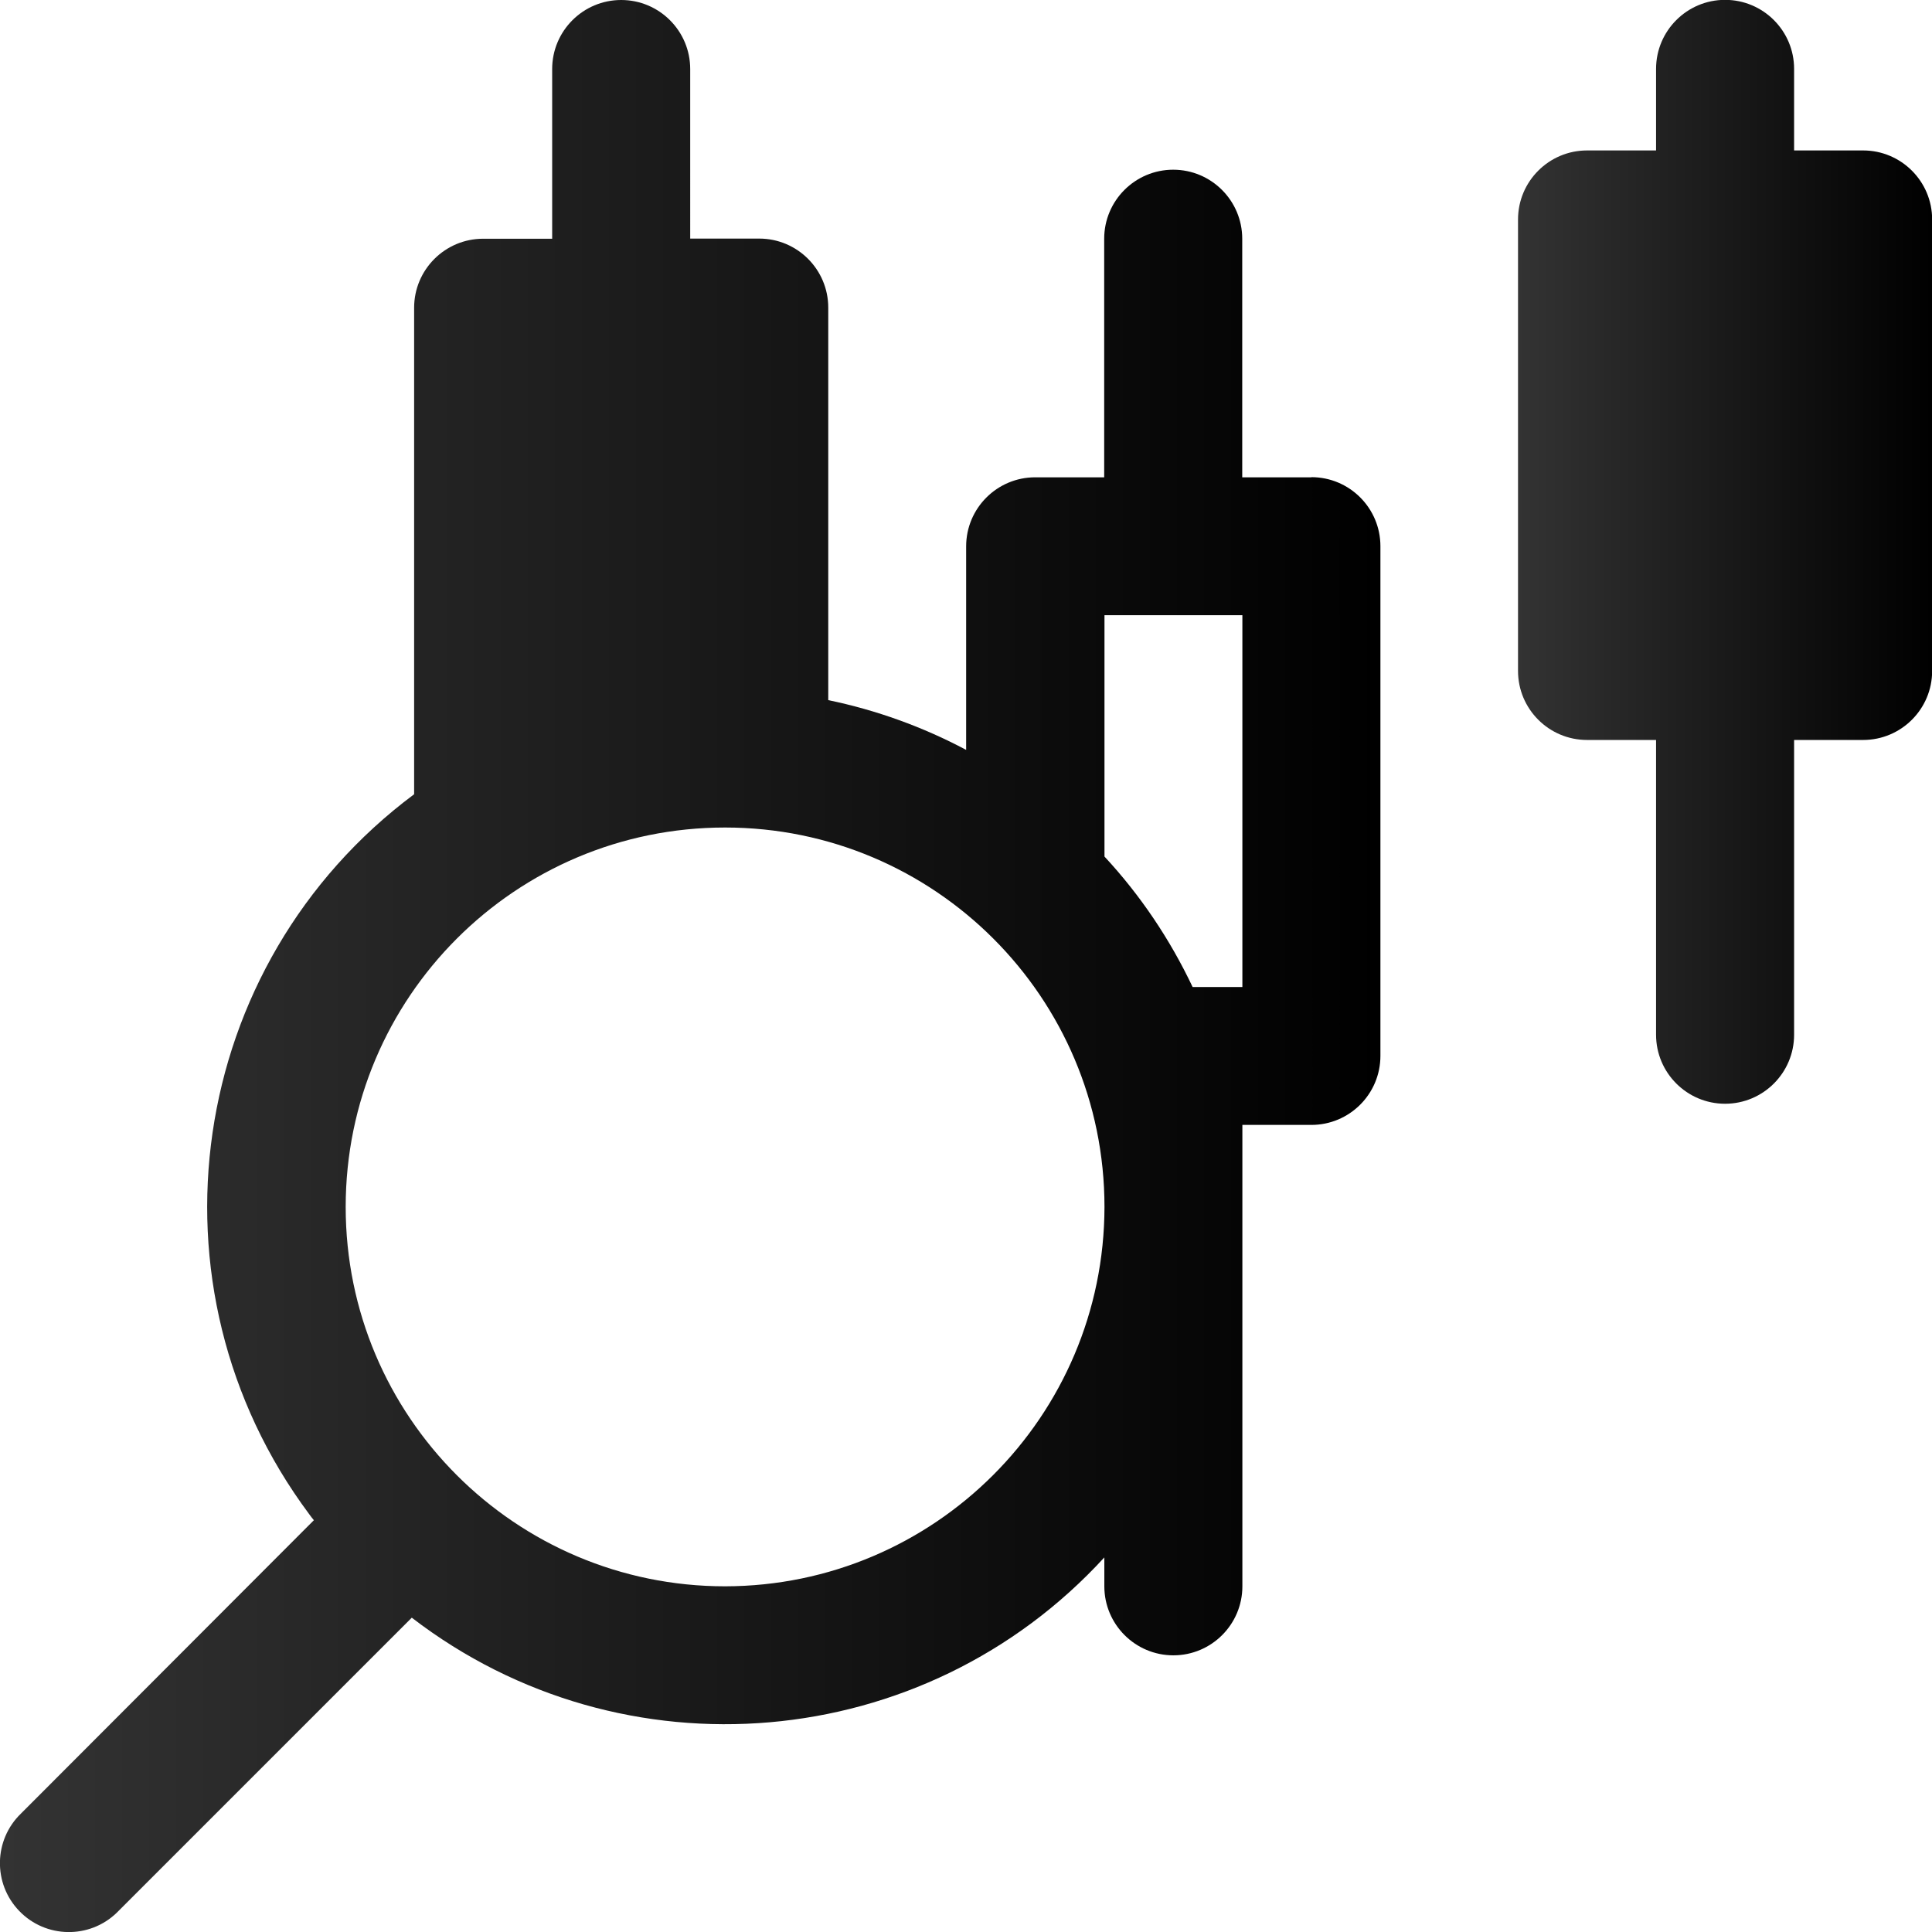
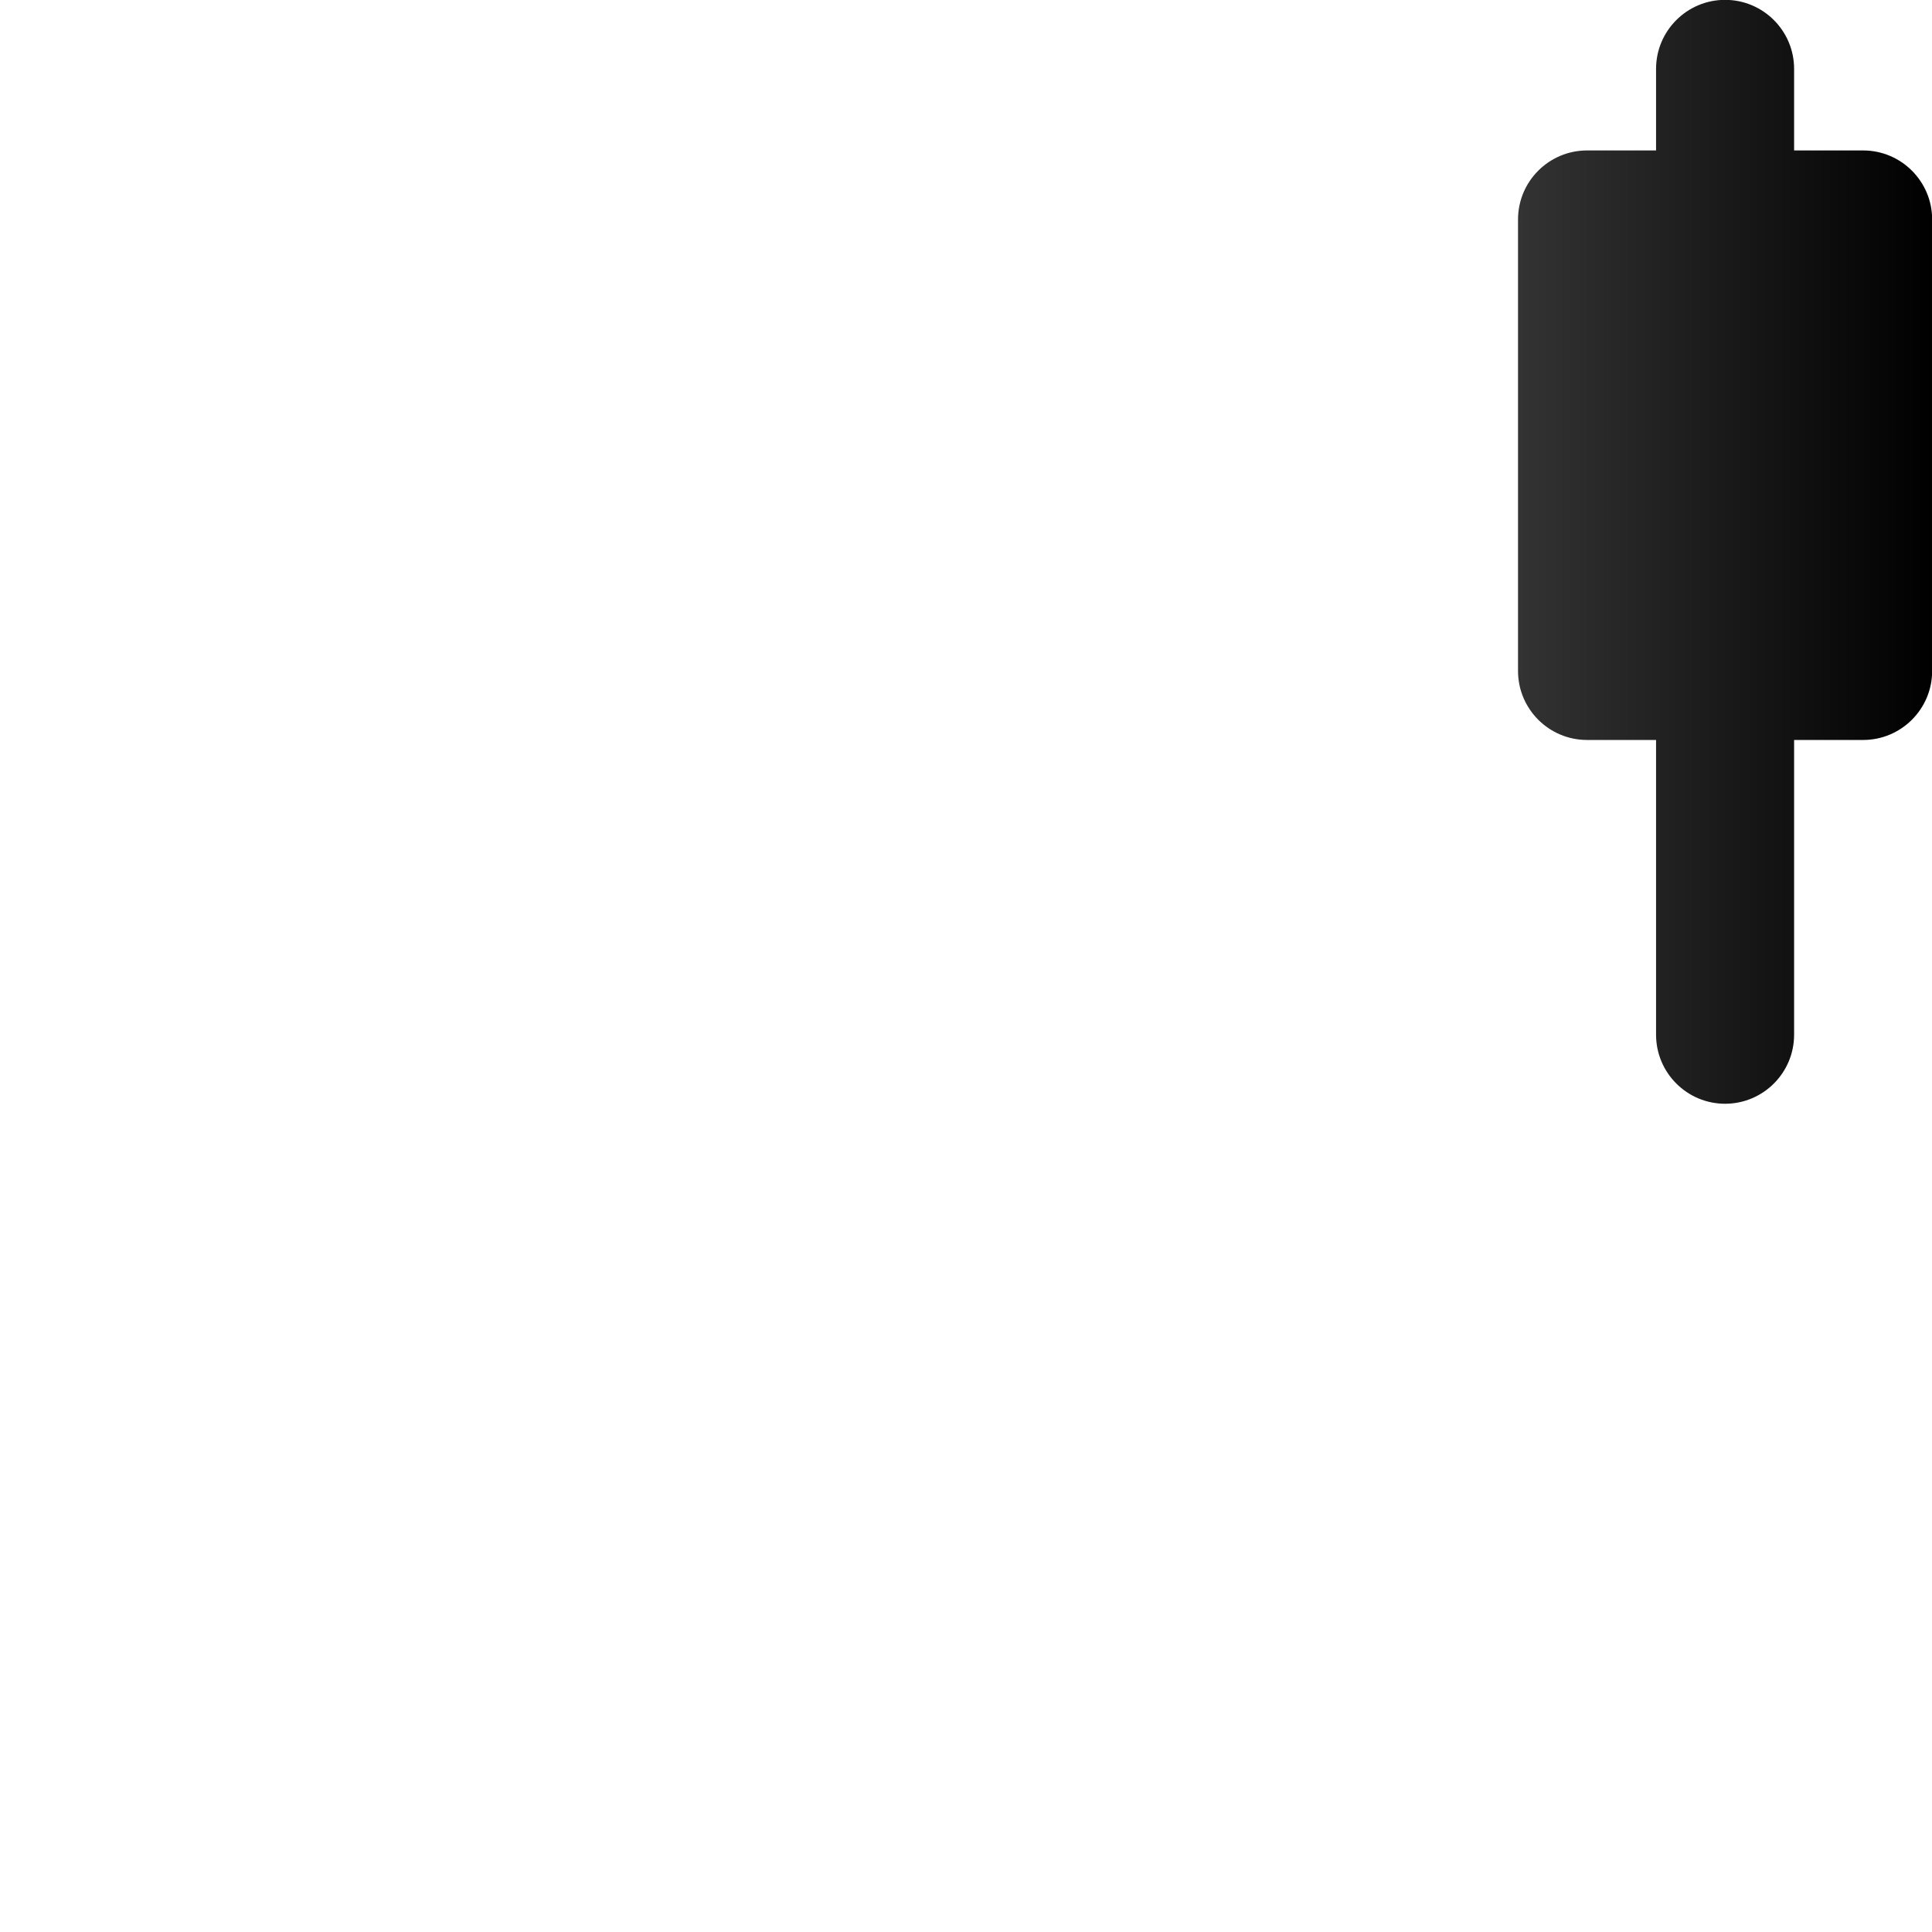
<svg xmlns="http://www.w3.org/2000/svg" xmlns:xlink="http://www.w3.org/1999/xlink" id="Layer_1" data-name="Layer 1" viewBox="0 0 132.4 132.4">
  <defs>
    <style>
      .cls-1 {
        fill: url(#linear-gradient-2);
      }

      .cls-2 {
        fill: url(#linear-gradient);
      }
    </style>
    <linearGradient id="linear-gradient" x1="0" y1="66.2" x2="94.59" y2="66.2" gradientUnits="userSpaceOnUse">
      <stop offset="0" stop-color="#333" />
      <stop offset="1" stop-color="#000" />
    </linearGradient>
    <linearGradient id="linear-gradient-2" x1="104.04" y1="37.81" x2="132.4" y2="37.81" xlink:href="#linear-gradient" />
  </defs>
-   <path class="cls-2" d="M89.86,32.71h-4.73v-16.35c0-2.61-2.12-4.73-4.73-4.73s-4.73,2.12-4.73,4.73v16.35h-4.73c-2.61,0-4.73,2.12-4.73,4.73v13.95c-2.97-1.58-6.16-2.73-9.45-3.41v-26.9c0-2.61-2.12-4.73-4.73-4.73h-4.73V4.73c0-2.61-2.12-4.73-4.73-4.73s-4.73,2.12-4.73,4.73v11.63h-4.73c-2.61,0-4.73,2.12-4.73,4.73v33.34c-15.61,11.64-18.83,33.74-7.18,49.35.1.14.2.27.31.4L1.44,124.28c-1.88,1.81-1.93,4.81-.12,6.68,1.81,1.88,4.81,1.93,6.68.12.04-.04.08-.08.12-.12l20.1-20.1c14.49,11.14,35.11,9.35,47.46-4.13v1.98c0,2.61,2.12,4.73,4.73,4.73s4.73-2.12,4.73-4.73v-31.62h4.73c2.61,0,4.73-2.12,4.73-4.73v-34.93c0-2.61-2.12-4.73-4.73-4.73ZM49.69,108.71c-14.36,0-26-11.64-26-26s11.64-26,26-26,26,11.64,26,26c-.02,14.35-11.65,25.98-26,26ZM85.14,67.64h-3.41c-1.55-3.27-3.58-6.29-6.04-8.94v-16.54h9.45v25.49Z" />
  <path class="cls-1" d="M127.68,10.31h-4.73v-5.59c0-2.61-2.12-4.73-4.73-4.73s-4.73,2.12-4.73,4.73v5.59h-4.73c-2.61,0-4.73,2.12-4.73,4.73v30.94c0,2.61,2.12,4.73,4.73,4.73h4.73v20.2c0,2.61,2.12,4.73,4.73,4.73s4.73-2.12,4.73-4.73v-20.2h4.73c2.61,0,4.73-2.12,4.73-4.73V15.04c0-2.61-2.12-4.73-4.73-4.73Z" />
</svg>